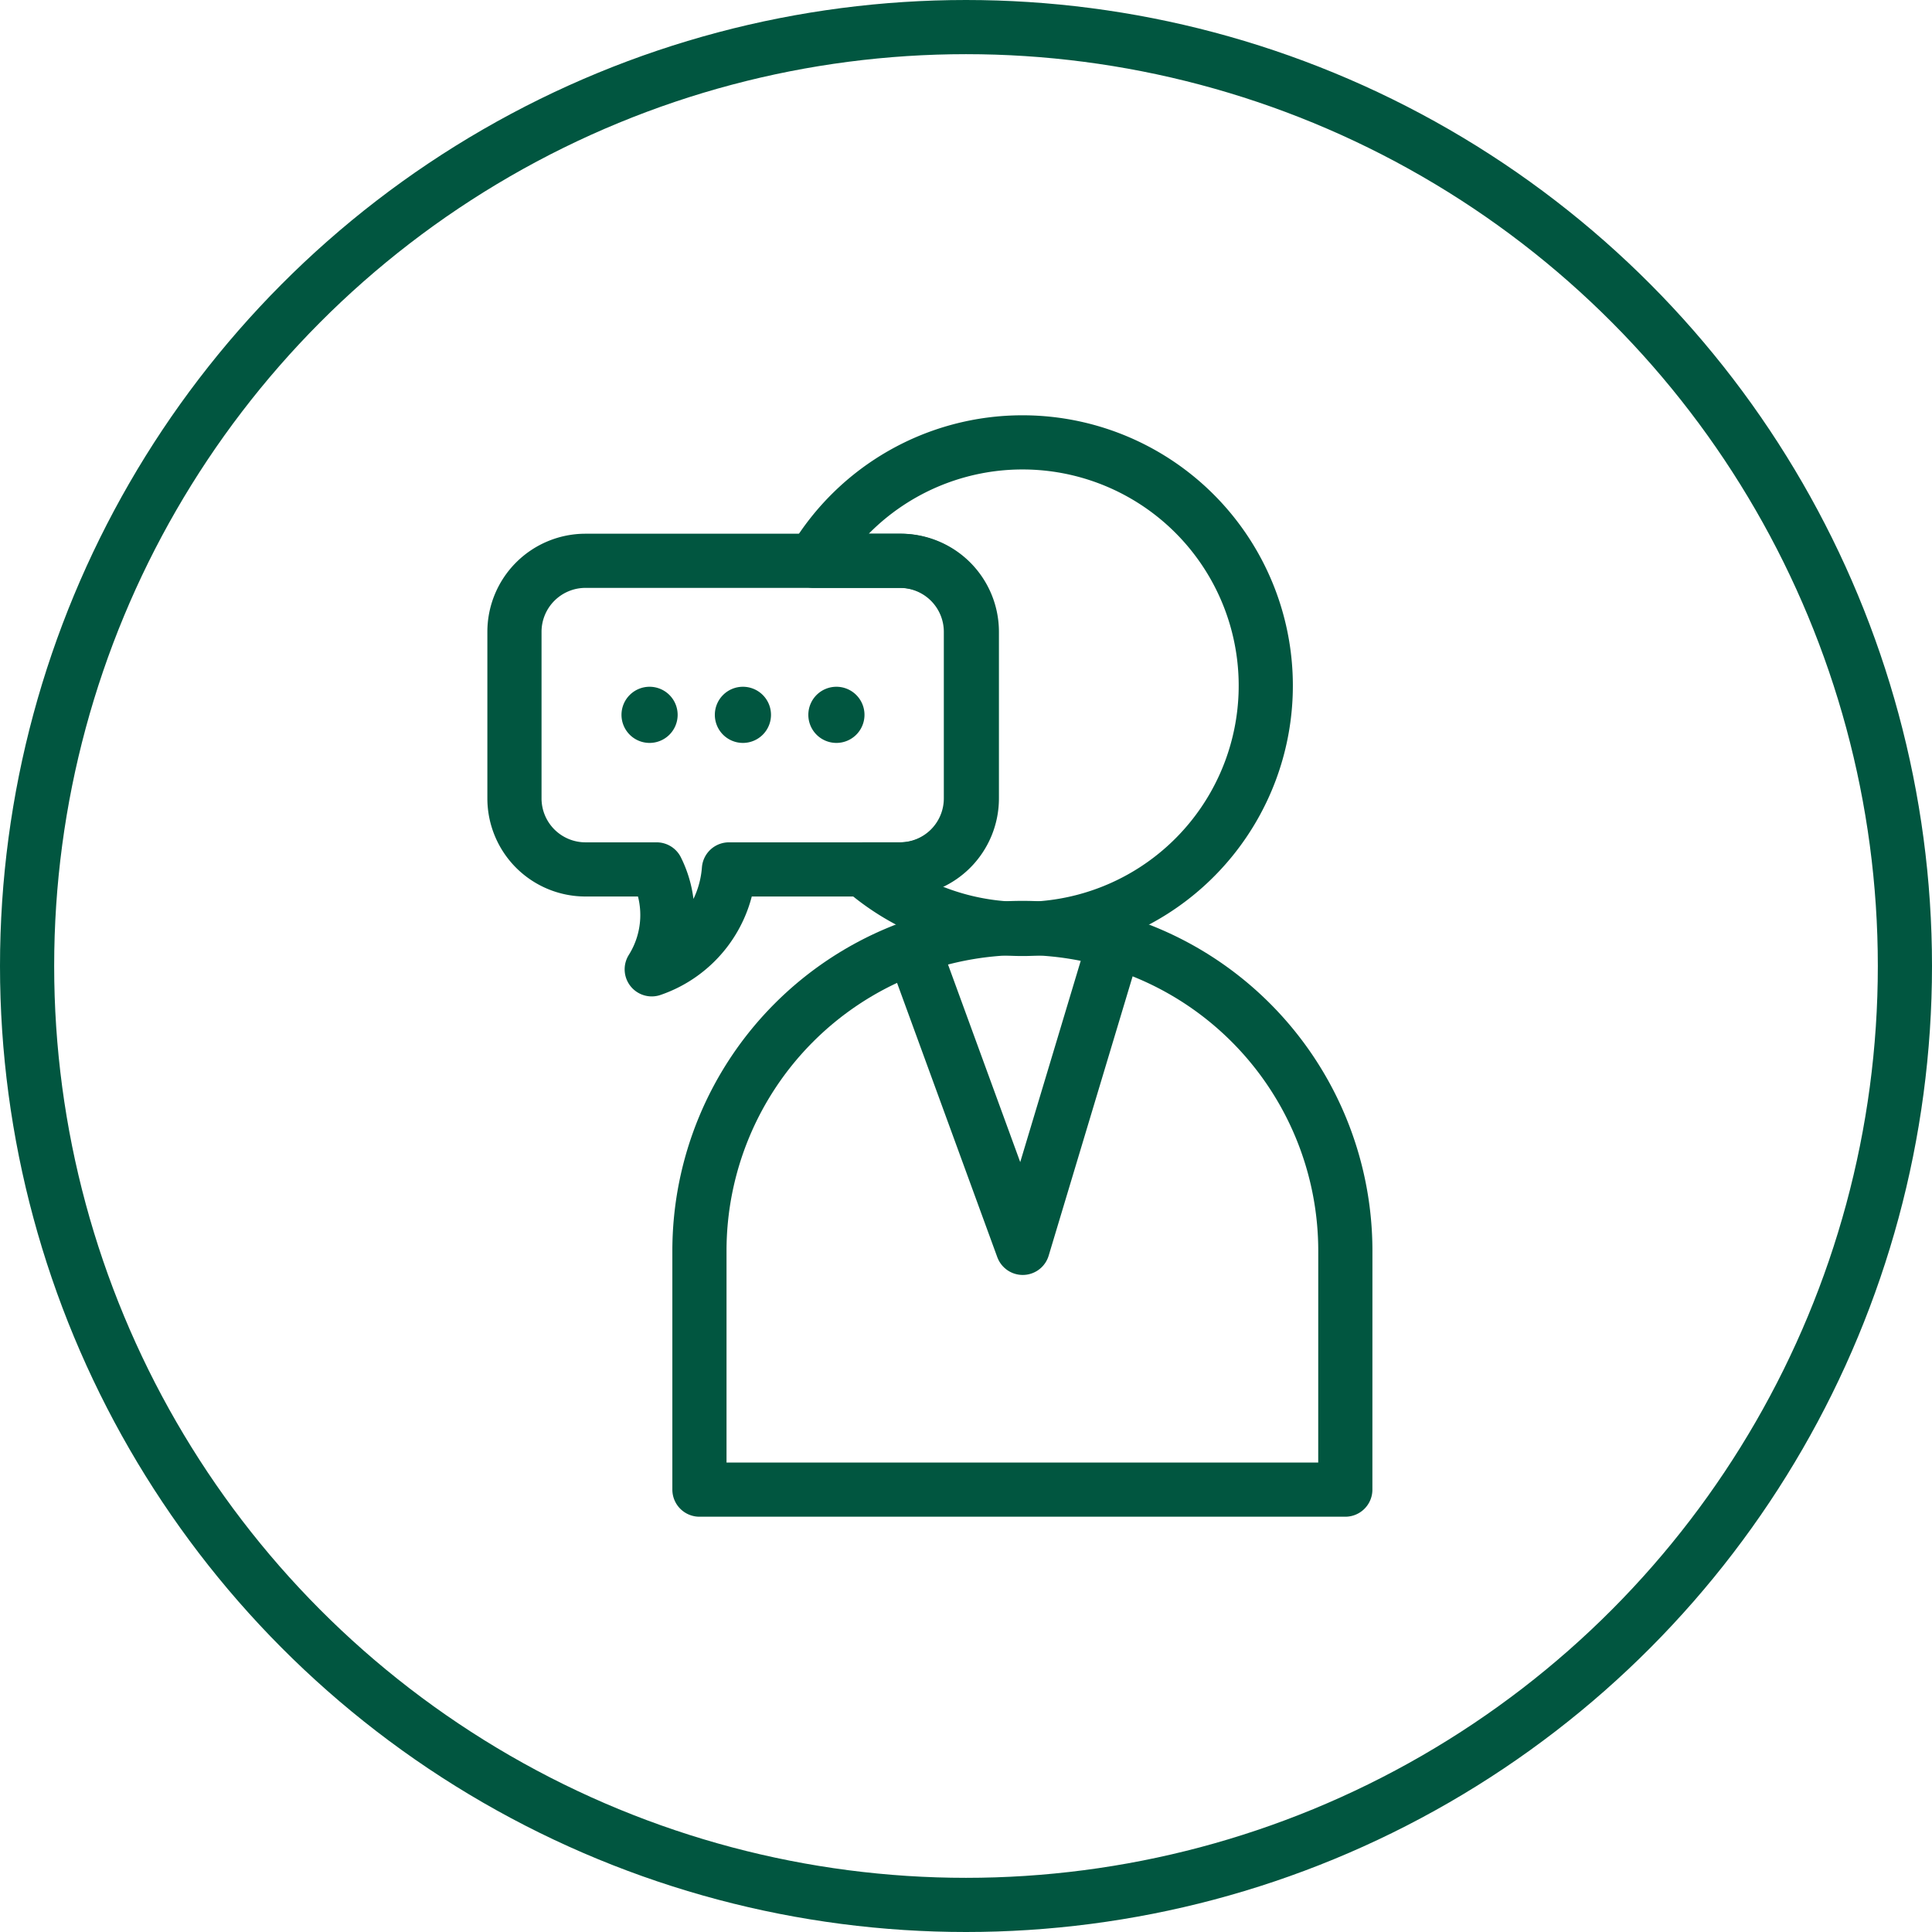
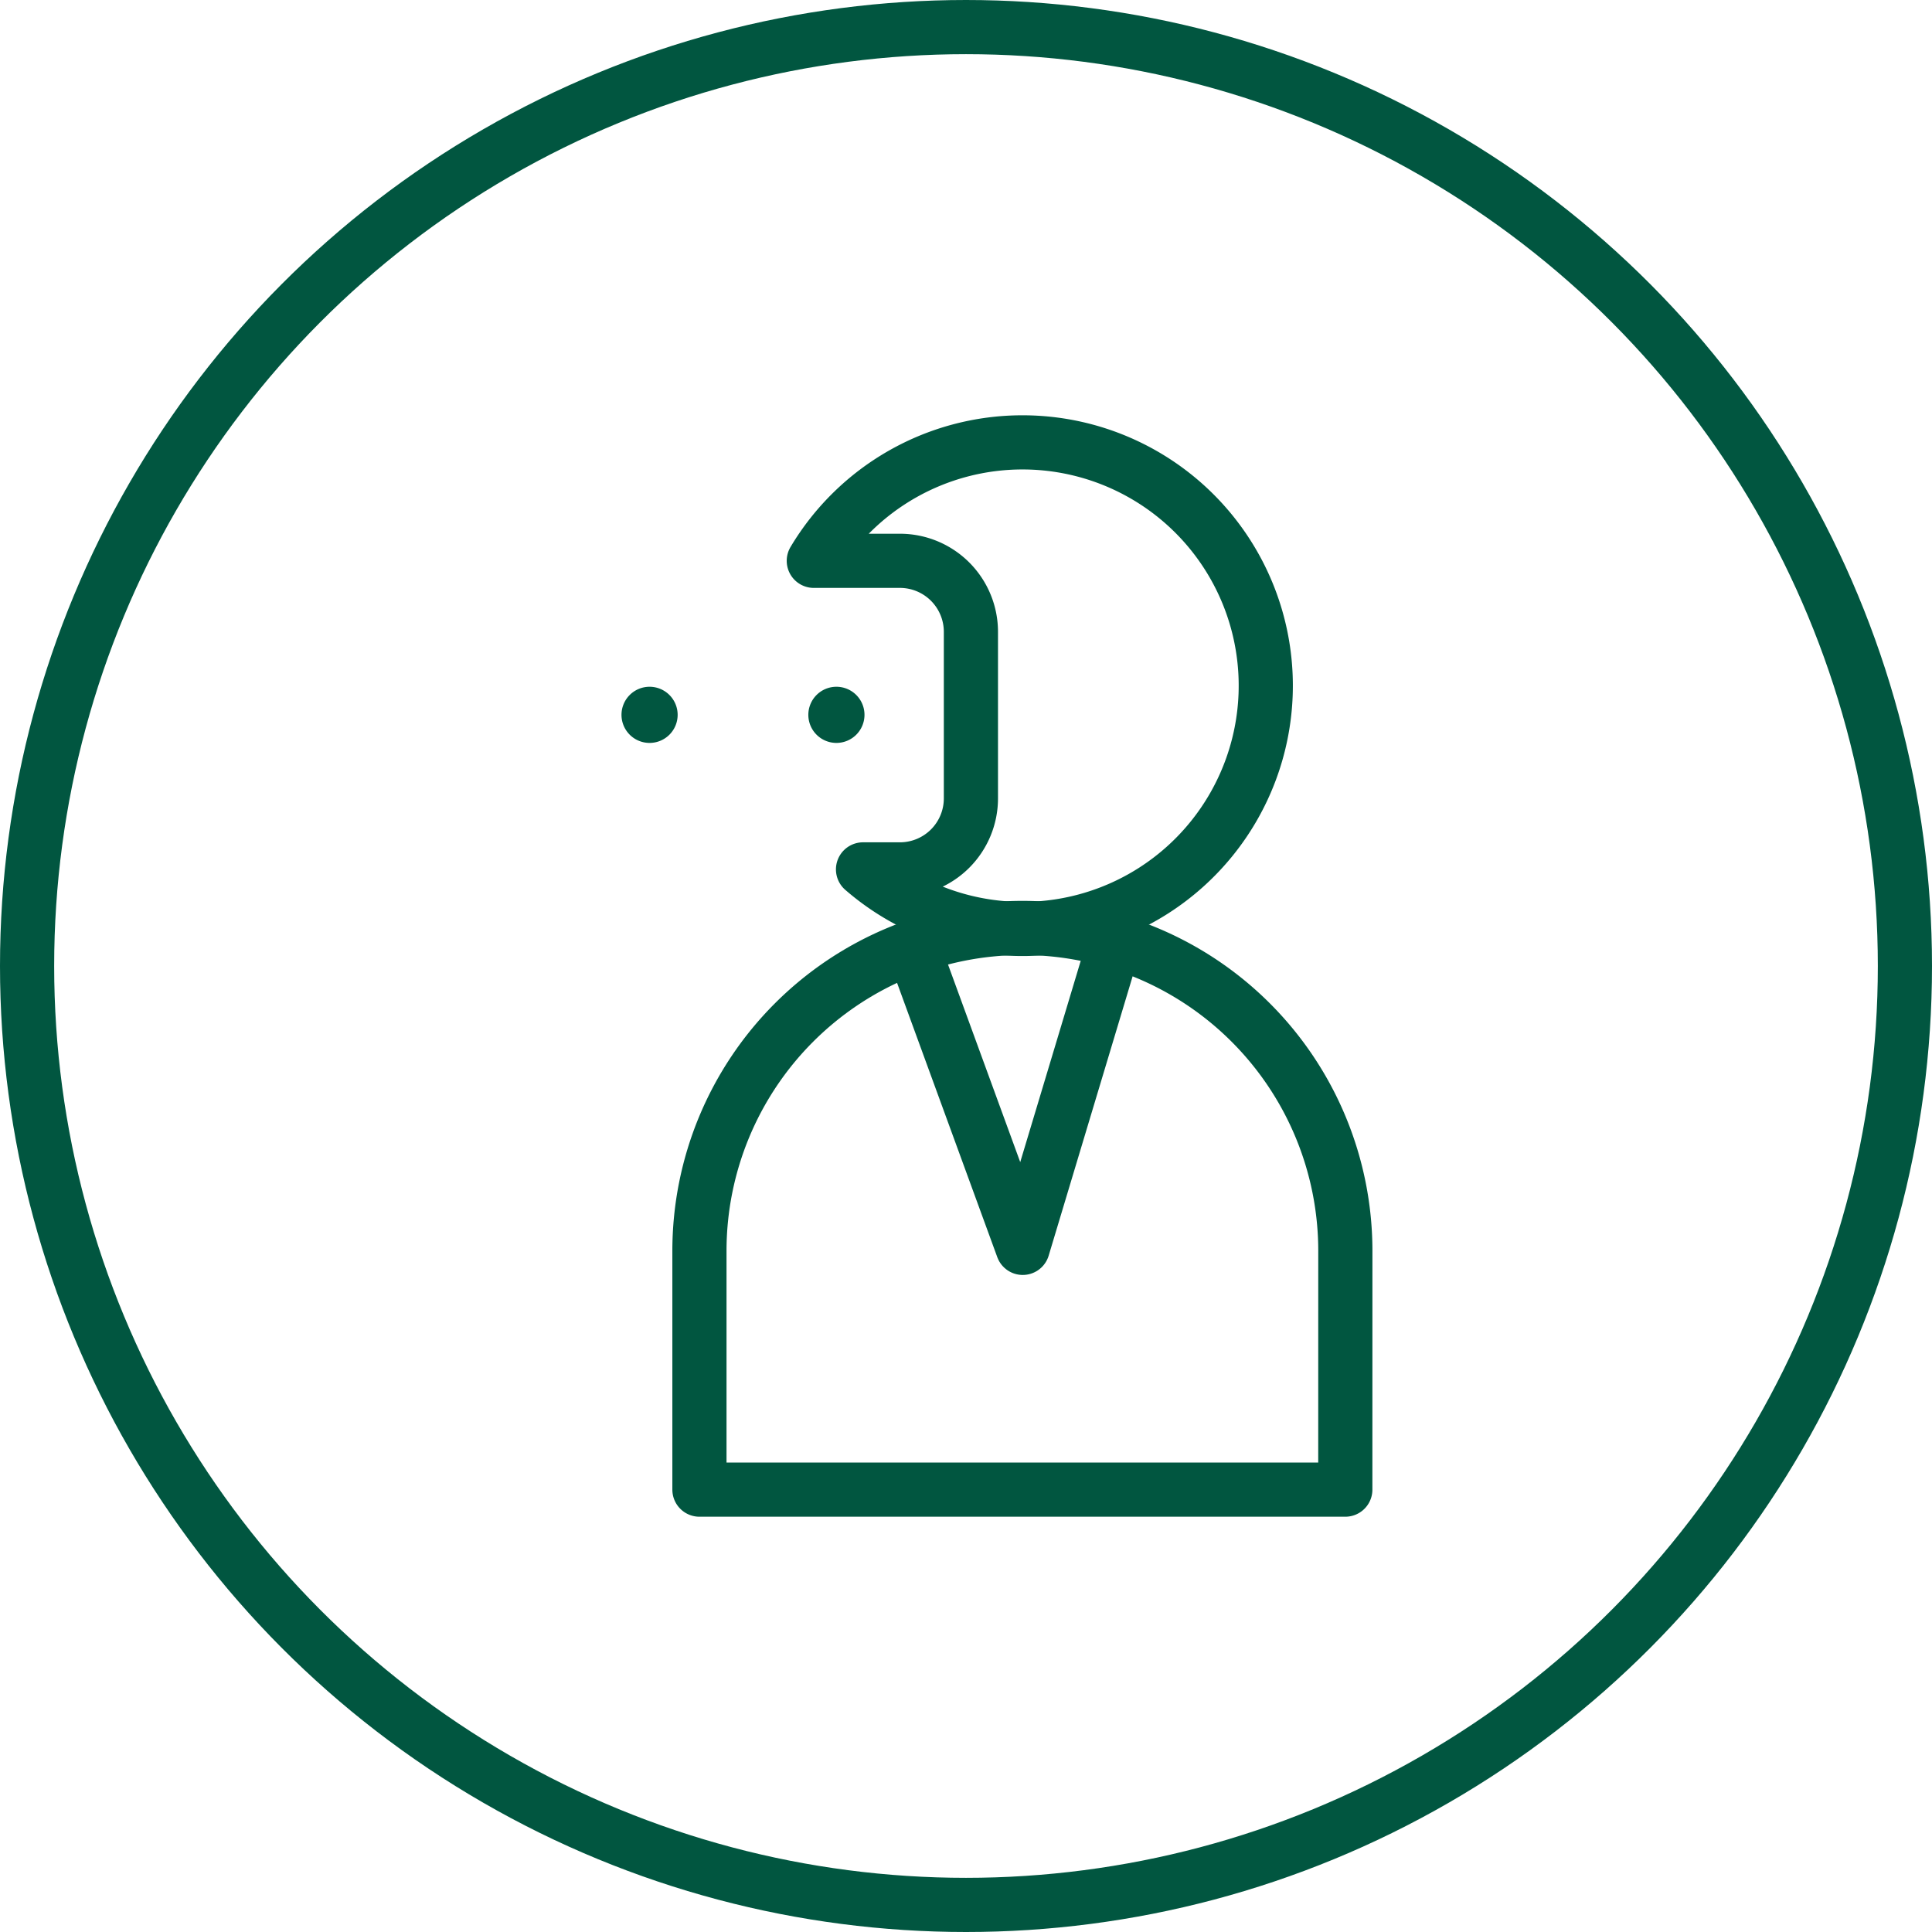
<svg xmlns="http://www.w3.org/2000/svg" width="107" height="107" viewBox="0 0 107 107">
  <g id="icon1" transform="translate(-35 -35)">
    <g id="Ellipse_61" data-name="Ellipse 61" transform="translate(35 35)" fill="none" stroke="#015640" stroke-width="3">
-       <circle cx="53.5" cy="53.5" r="53.5" stroke="none" />
      <circle cx="53.5" cy="53.5" r="52" fill="none" />
    </g>
    <g id="Group_419" data-name="Group 419" transform="translate(-164.476 -1269.468)">
      <path id="Path_780" data-name="Path 780" d="M25.19.75A13.458,13.458,0,0,0,13.638,7.31h4.768a3.933,3.933,0,0,1,3.933,3.933v9.226A3.933,3.933,0,0,1,18.406,24.4H16.364A13.474,13.474,0,1,0,25.19.75Z" transform="translate(230.909 1328.218)" fill="none" stroke="#015640" stroke-linecap="round" stroke-linejoin="round" stroke-width="3" />
      <path id="Path_781" data-name="Path 781" d="M44.5,52.749H8.73V39.528a17.886,17.886,0,0,1,35.772,0Z" transform="translate(229.483 1334.219)" fill="none" stroke="#015640" stroke-linecap="round" stroke-linejoin="round" stroke-width="3" />
      <path id="Path_782" data-name="Path 782" d="M17.88,22.465,23.959,39.1l5-16.636" transform="translate(232.159 1334.479)" fill="none" stroke="#015640" stroke-linecap="round" stroke-linejoin="round" stroke-width="3" />
      <path id="Path_783" data-name="Path 783" d="M6.9,14.362h0a1.555,1.555,0,1,1,1.555-1.555A1.555,1.555,0,0,1,6.9,14.362" transform="translate(228.551 1331.251)" fill="#015640" />
-       <path id="Path_784" data-name="Path 784" d="M10.916,14.362h0a1.555,1.555,0,1,1,1.555-1.555,1.555,1.555,0,0,1-1.555,1.555" transform="translate(229.705 1331.251)" fill="#015640" />
      <path id="Path_785" data-name="Path 785" d="M14.934,14.362h0a1.555,1.555,0,1,1,1.555-1.555,1.555,1.555,0,0,1-1.555,1.555" transform="translate(230.865 1331.251)" fill="#015640" />
-       <path id="Path_786" data-name="Path 786" d="M22.149,5.834H4.683A3.934,3.934,0,0,0,.75,9.767v9.226a3.934,3.934,0,0,0,3.933,3.933H8.625a5.655,5.655,0,0,1-.272,5.533,6.349,6.349,0,0,0,4.275-5.533h9.521a3.934,3.934,0,0,0,3.933-3.933V9.767A3.934,3.934,0,0,0,22.149,5.834Z" transform="translate(227.218 1329.693)" fill="none" stroke="#015640" stroke-linecap="round" stroke-linejoin="round" stroke-width="3" />
    </g>
  </g>
</svg>